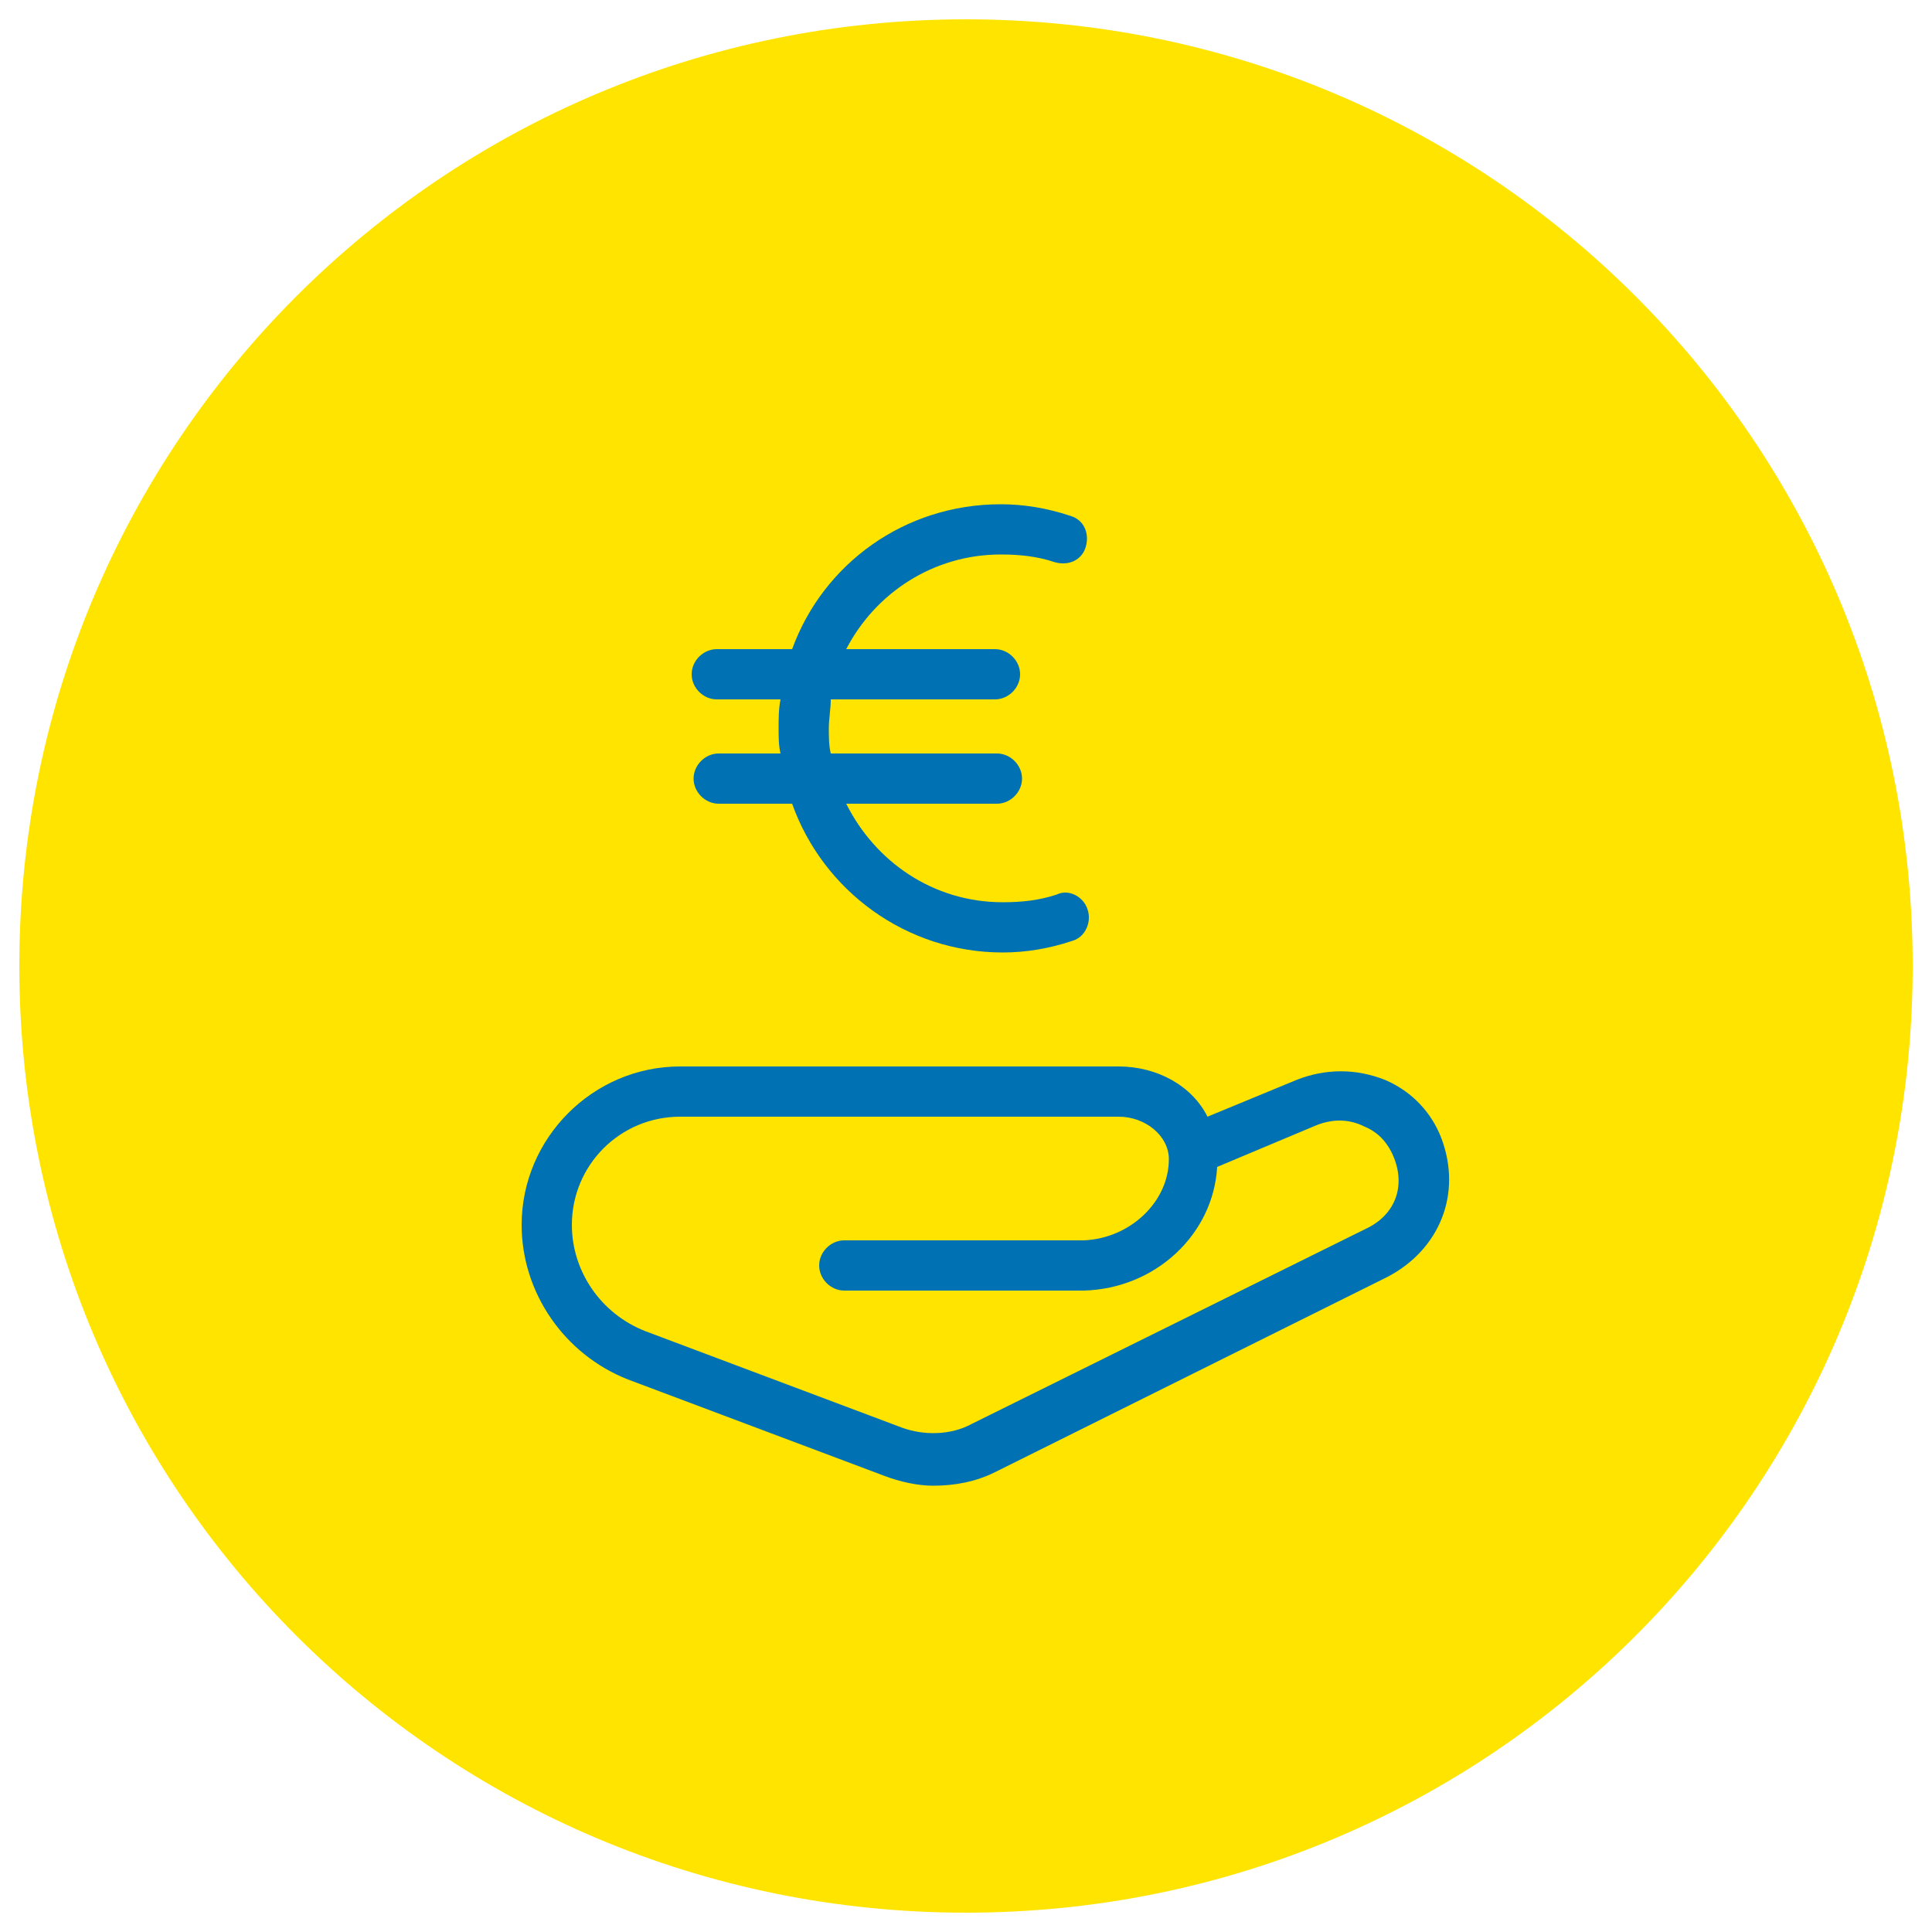
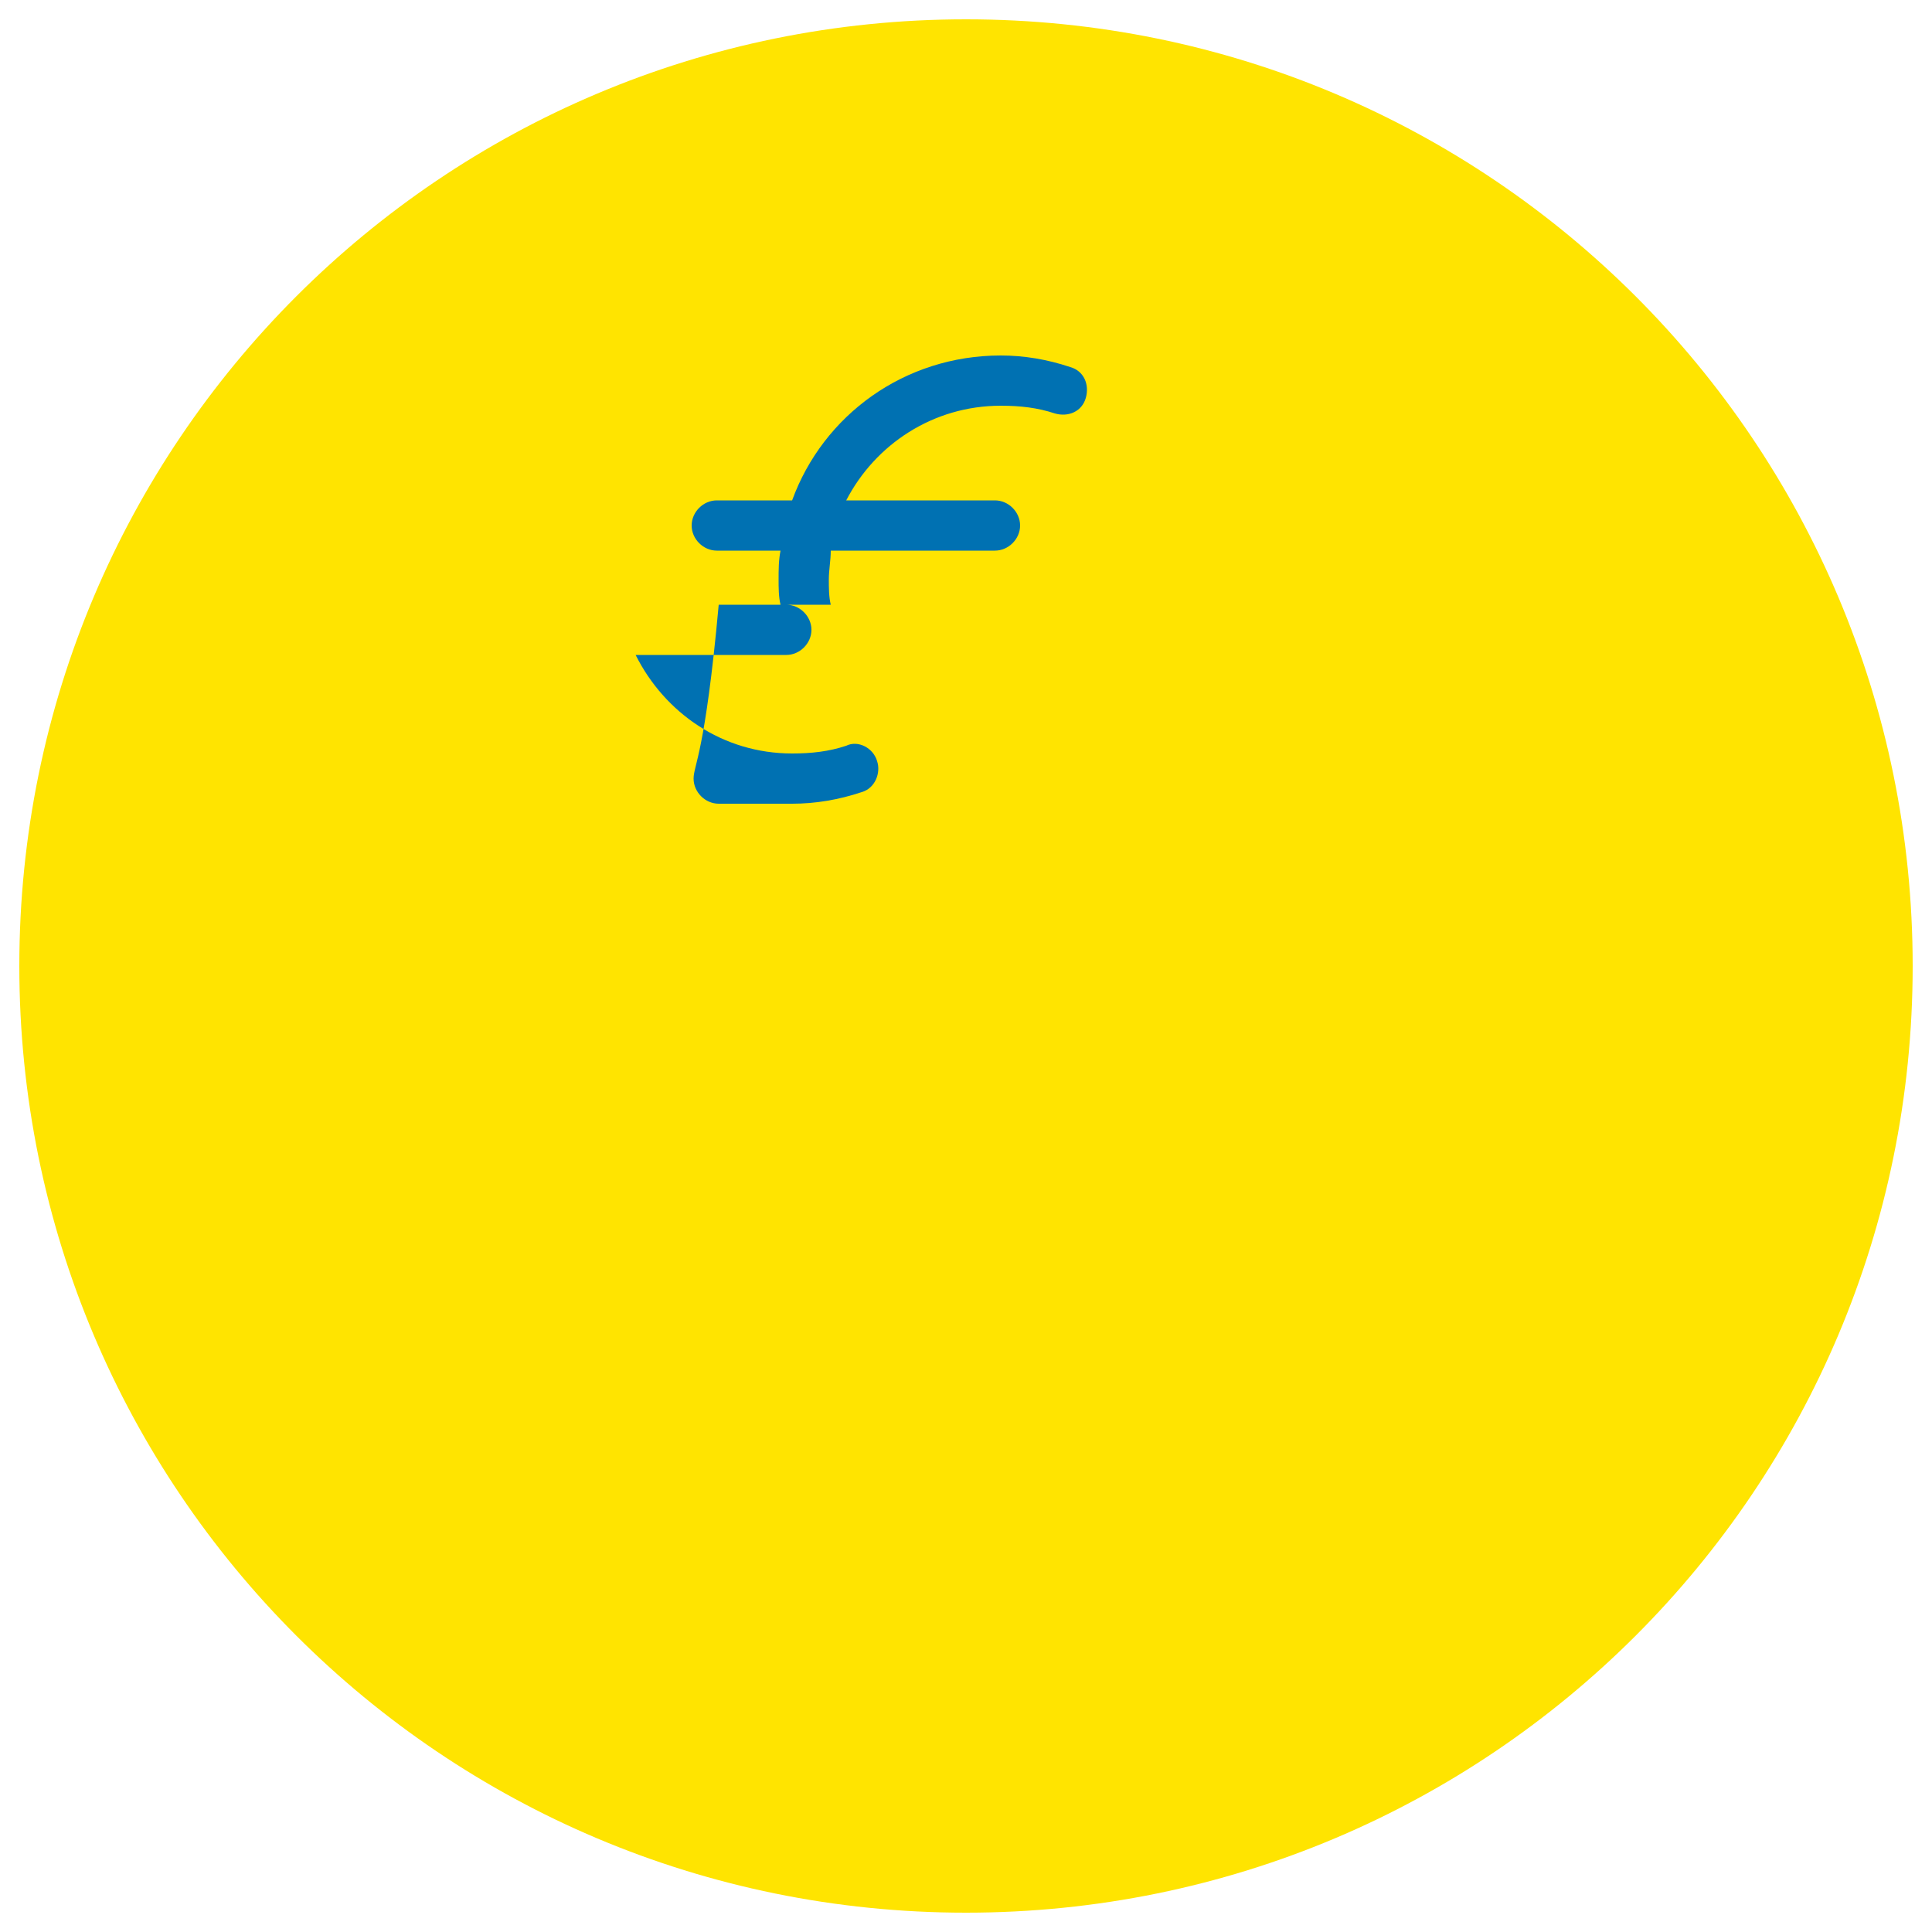
<svg xmlns="http://www.w3.org/2000/svg" version="1.1" id="Ebene_1" x="0px" y="0px" viewBox="0 0 100 100" style="enable-background:new 0 0 100 100;" xml:space="preserve">
  <style type="text/css">
	.st0{fill:#FFE400;}
	.st1{fill:#0071B2;}
</style>
  <path class="st0" d="M99,50c0,27.1-21.9,49-49,49S1,77.1,1,50S22.9,1,50,1S99,22.9,99,50" />
  <g>
    <g>
-       <path class="st1" d="M74.6,58.9c-0.5-1.3-1.5-2.4-2.9-3c-1.5-0.6-3.1-0.6-4.6,0l-4.6,1.9c-0.8-1.6-2.6-2.6-4.6-2.6l-22.7,0    c-4.5,0-8.2,3.7-8.2,8.2c0,3.5,2.2,6.7,5.5,8l13.3,5c0.8,0.3,1.7,0.5,2.5,0.5c1.1,0,2.2-0.2,3.2-0.7l20.3-10.1l0,0    C74.5,64.7,75.7,61.8,74.6,58.9z M70.7,63.6C70.7,63.6,70.6,63.6,70.7,63.6L70.7,63.6L50.3,73.7c-1.1,0.6-2.5,0.6-3.6,0.2l-13.3-5    c-2.3-0.9-3.8-3.1-3.8-5.5c0-3.1,2.5-5.6,5.6-5.6l22.7,0c1.4,0,2.6,1,2.6,2.2h0c0,2.2-2,4.1-4.4,4.2H43.7c-0.7,0-1.3,0.6-1.3,1.3    c0,0.7,0.6,1.3,1.3,1.3h12.4c3.7-0.1,6.7-2.9,6.9-6.4l5-2.1c0.9-0.4,1.8-0.4,2.6,0c0.5,0.2,1.1,0.6,1.5,1.5    C72.8,61.4,72.2,62.9,70.7,63.6z" />
-       <path class="st1" d="M35.9,40.3c0,0.7,0.6,1.3,1.3,1.3H41c1.6,4.5,5.9,7.7,10.9,7.7c1.2,0,2.4-0.2,3.6-0.6c0.7-0.2,1-1,0.8-1.6    c-0.2-0.7-1-1.1-1.6-0.8c-0.9,0.3-1.8,0.4-2.8,0.4c-3.6,0-6.6-2.1-8.1-5.1h7.8c0.7,0,1.3-0.6,1.3-1.3c0-0.7-0.6-1.3-1.3-1.3H43    c-0.1-0.4-0.1-0.9-0.1-1.3c0-0.5,0.1-1,0.1-1.5h8.5c0.7,0,1.3-0.6,1.3-1.3c0-0.7-0.6-1.3-1.3-1.3h-7.7c1.5-2.9,4.5-4.9,8-4.9    c1,0,1.9,0.1,2.8,0.4c0.7,0.2,1.4-0.1,1.6-0.8c0.2-0.7-0.1-1.4-0.8-1.6c-1.2-0.4-2.4-0.6-3.6-0.6c-5,0-9.2,3.1-10.8,7.5h-3.9    c-0.7,0-1.3,0.6-1.3,1.3c0,0.7,0.6,1.3,1.3,1.3h3.3c-0.1,0.5-0.1,1-0.1,1.5c0,0.4,0,0.9,0.1,1.3h-3.2C36.5,39,35.9,39.6,35.9,40.3    z" />
+       <path class="st1" d="M35.9,40.3c0,0.7,0.6,1.3,1.3,1.3H41c1.2,0,2.4-0.2,3.6-0.6c0.7-0.2,1-1,0.8-1.6    c-0.2-0.7-1-1.1-1.6-0.8c-0.9,0.3-1.8,0.4-2.8,0.4c-3.6,0-6.6-2.1-8.1-5.1h7.8c0.7,0,1.3-0.6,1.3-1.3c0-0.7-0.6-1.3-1.3-1.3H43    c-0.1-0.4-0.1-0.9-0.1-1.3c0-0.5,0.1-1,0.1-1.5h8.5c0.7,0,1.3-0.6,1.3-1.3c0-0.7-0.6-1.3-1.3-1.3h-7.7c1.5-2.9,4.5-4.9,8-4.9    c1,0,1.9,0.1,2.8,0.4c0.7,0.2,1.4-0.1,1.6-0.8c0.2-0.7-0.1-1.4-0.8-1.6c-1.2-0.4-2.4-0.6-3.6-0.6c-5,0-9.2,3.1-10.8,7.5h-3.9    c-0.7,0-1.3,0.6-1.3,1.3c0,0.7,0.6,1.3,1.3,1.3h3.3c-0.1,0.5-0.1,1-0.1,1.5c0,0.4,0,0.9,0.1,1.3h-3.2C36.5,39,35.9,39.6,35.9,40.3    z" />
    </g>
  </g>
  <g>
</g>
  <g>
</g>
  <g>
</g>
  <g>
</g>
  <g>
</g>
  <g>
</g>
  <g>
</g>
  <g>
</g>
  <g>
</g>
  <g>
</g>
  <g>
</g>
  <g>
</g>
  <g>
</g>
  <g>
</g>
  <g>
</g>
</svg>